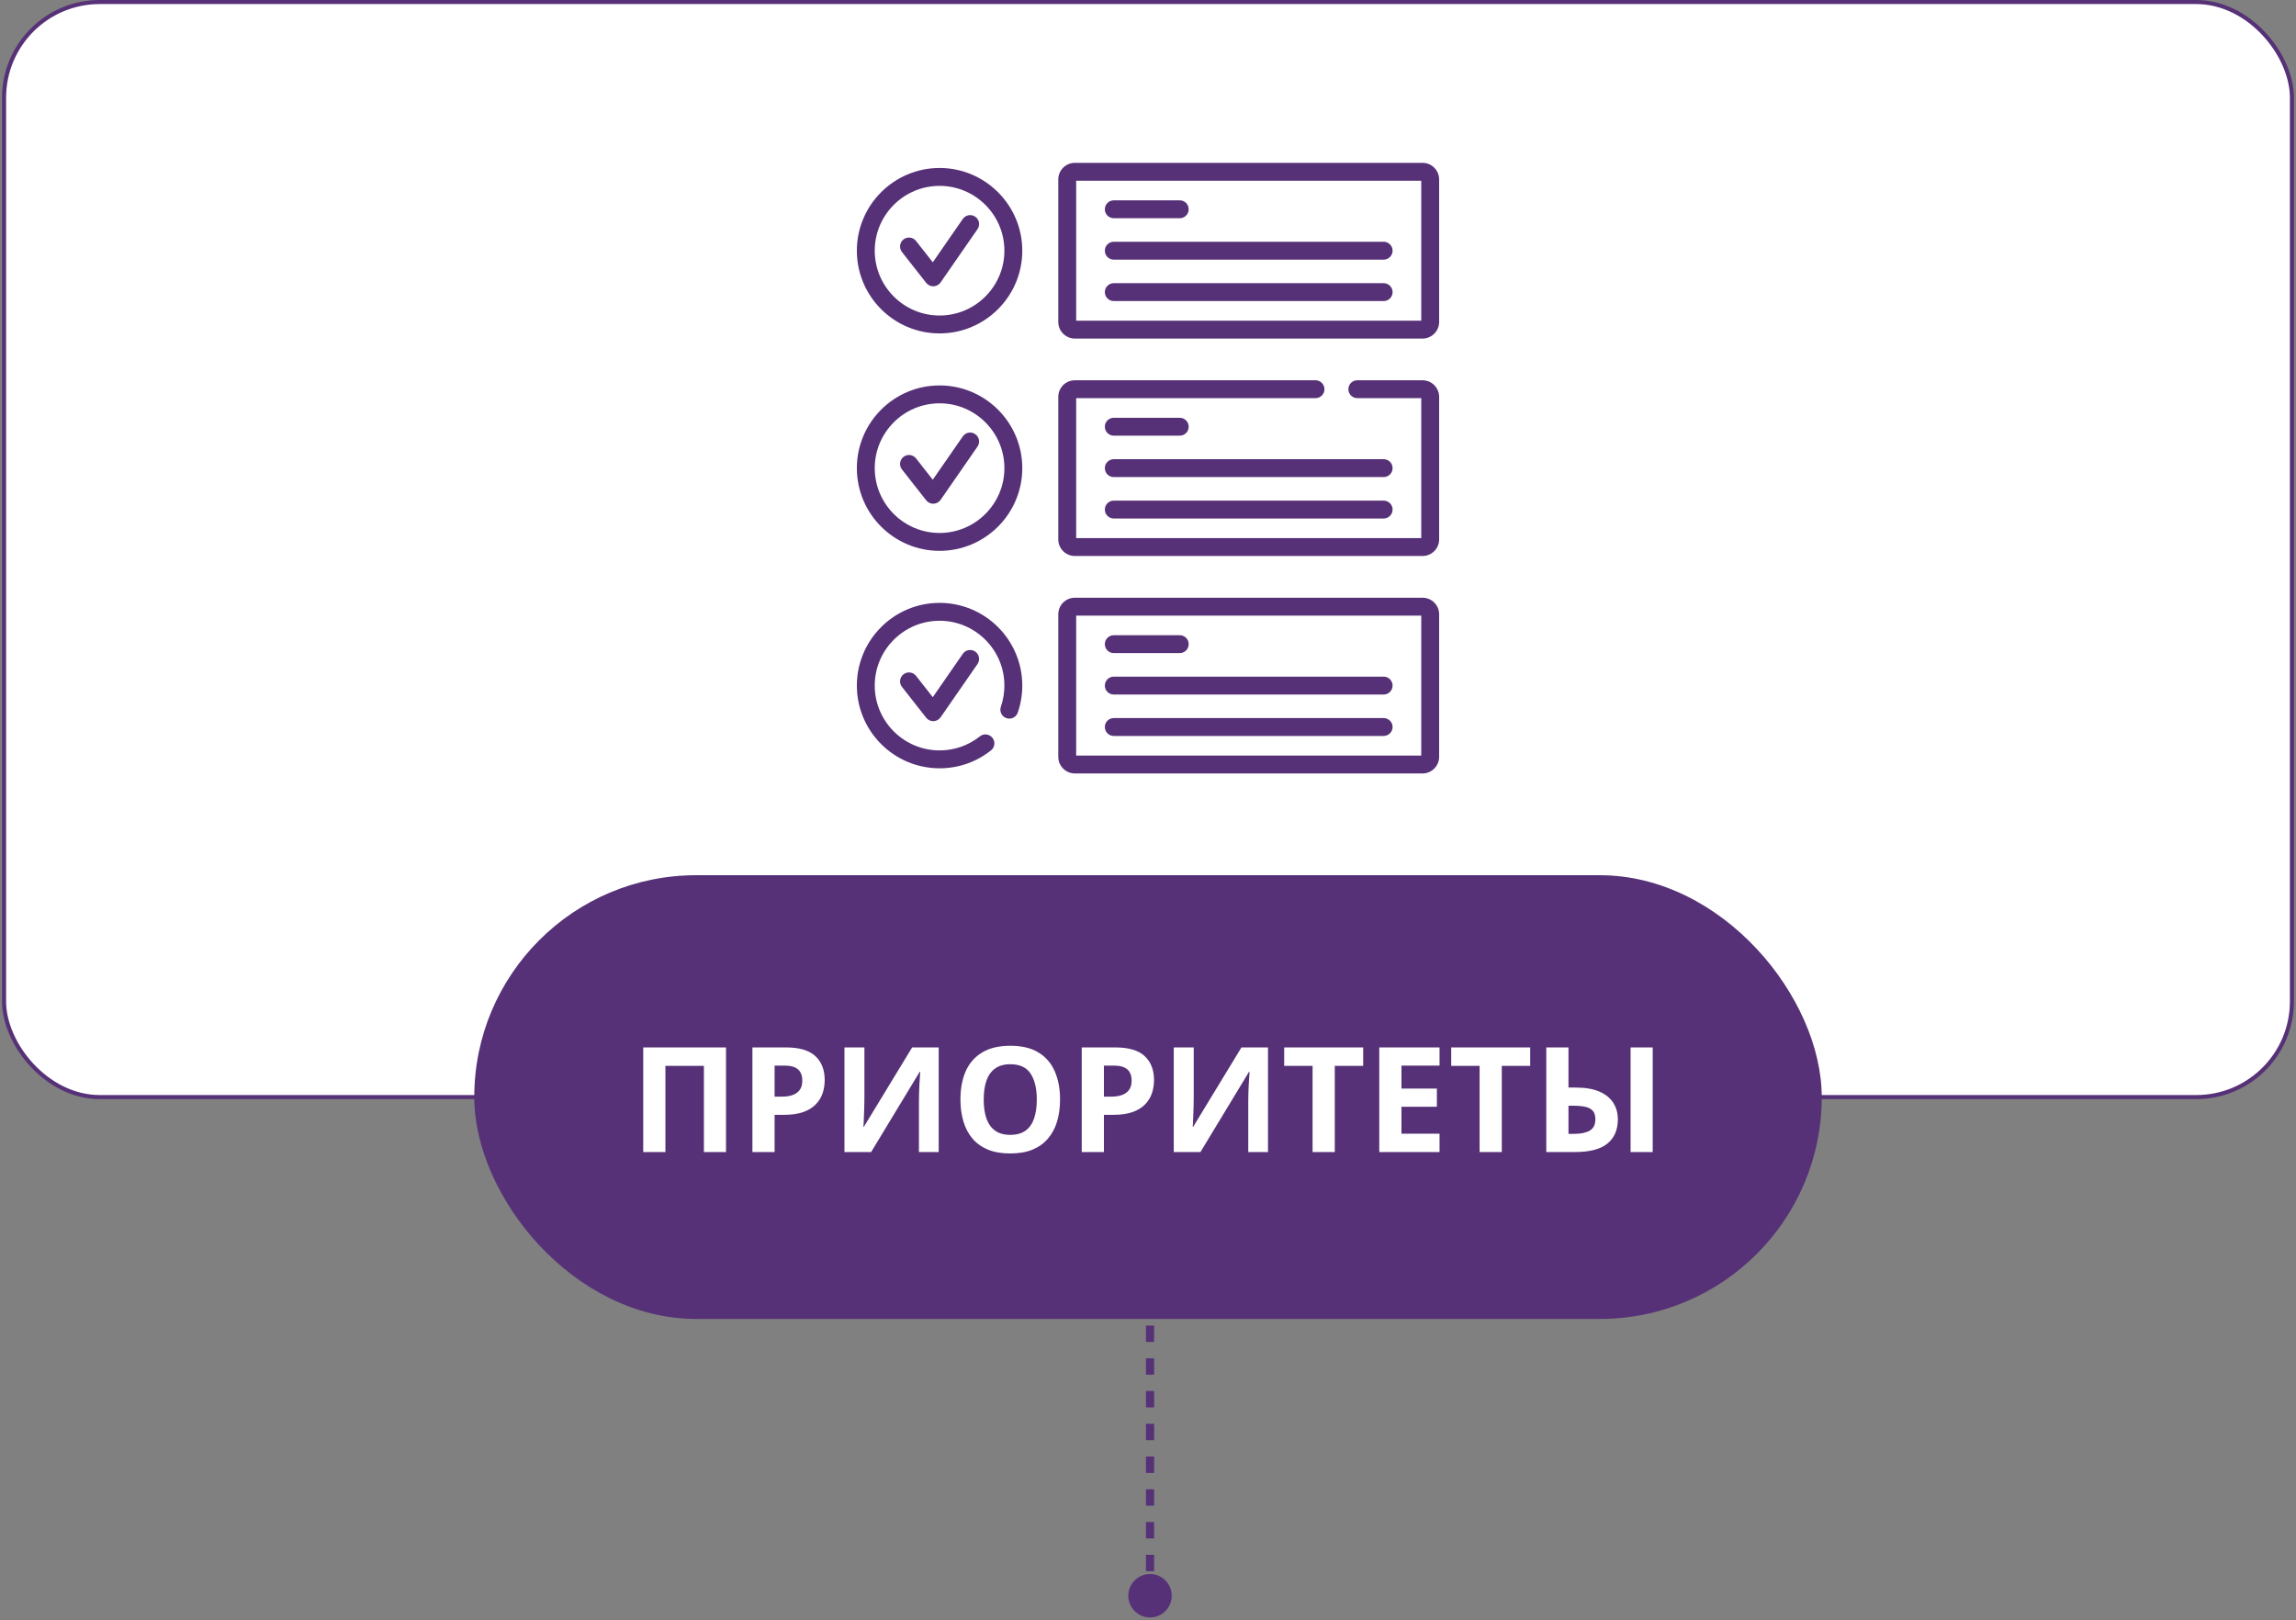
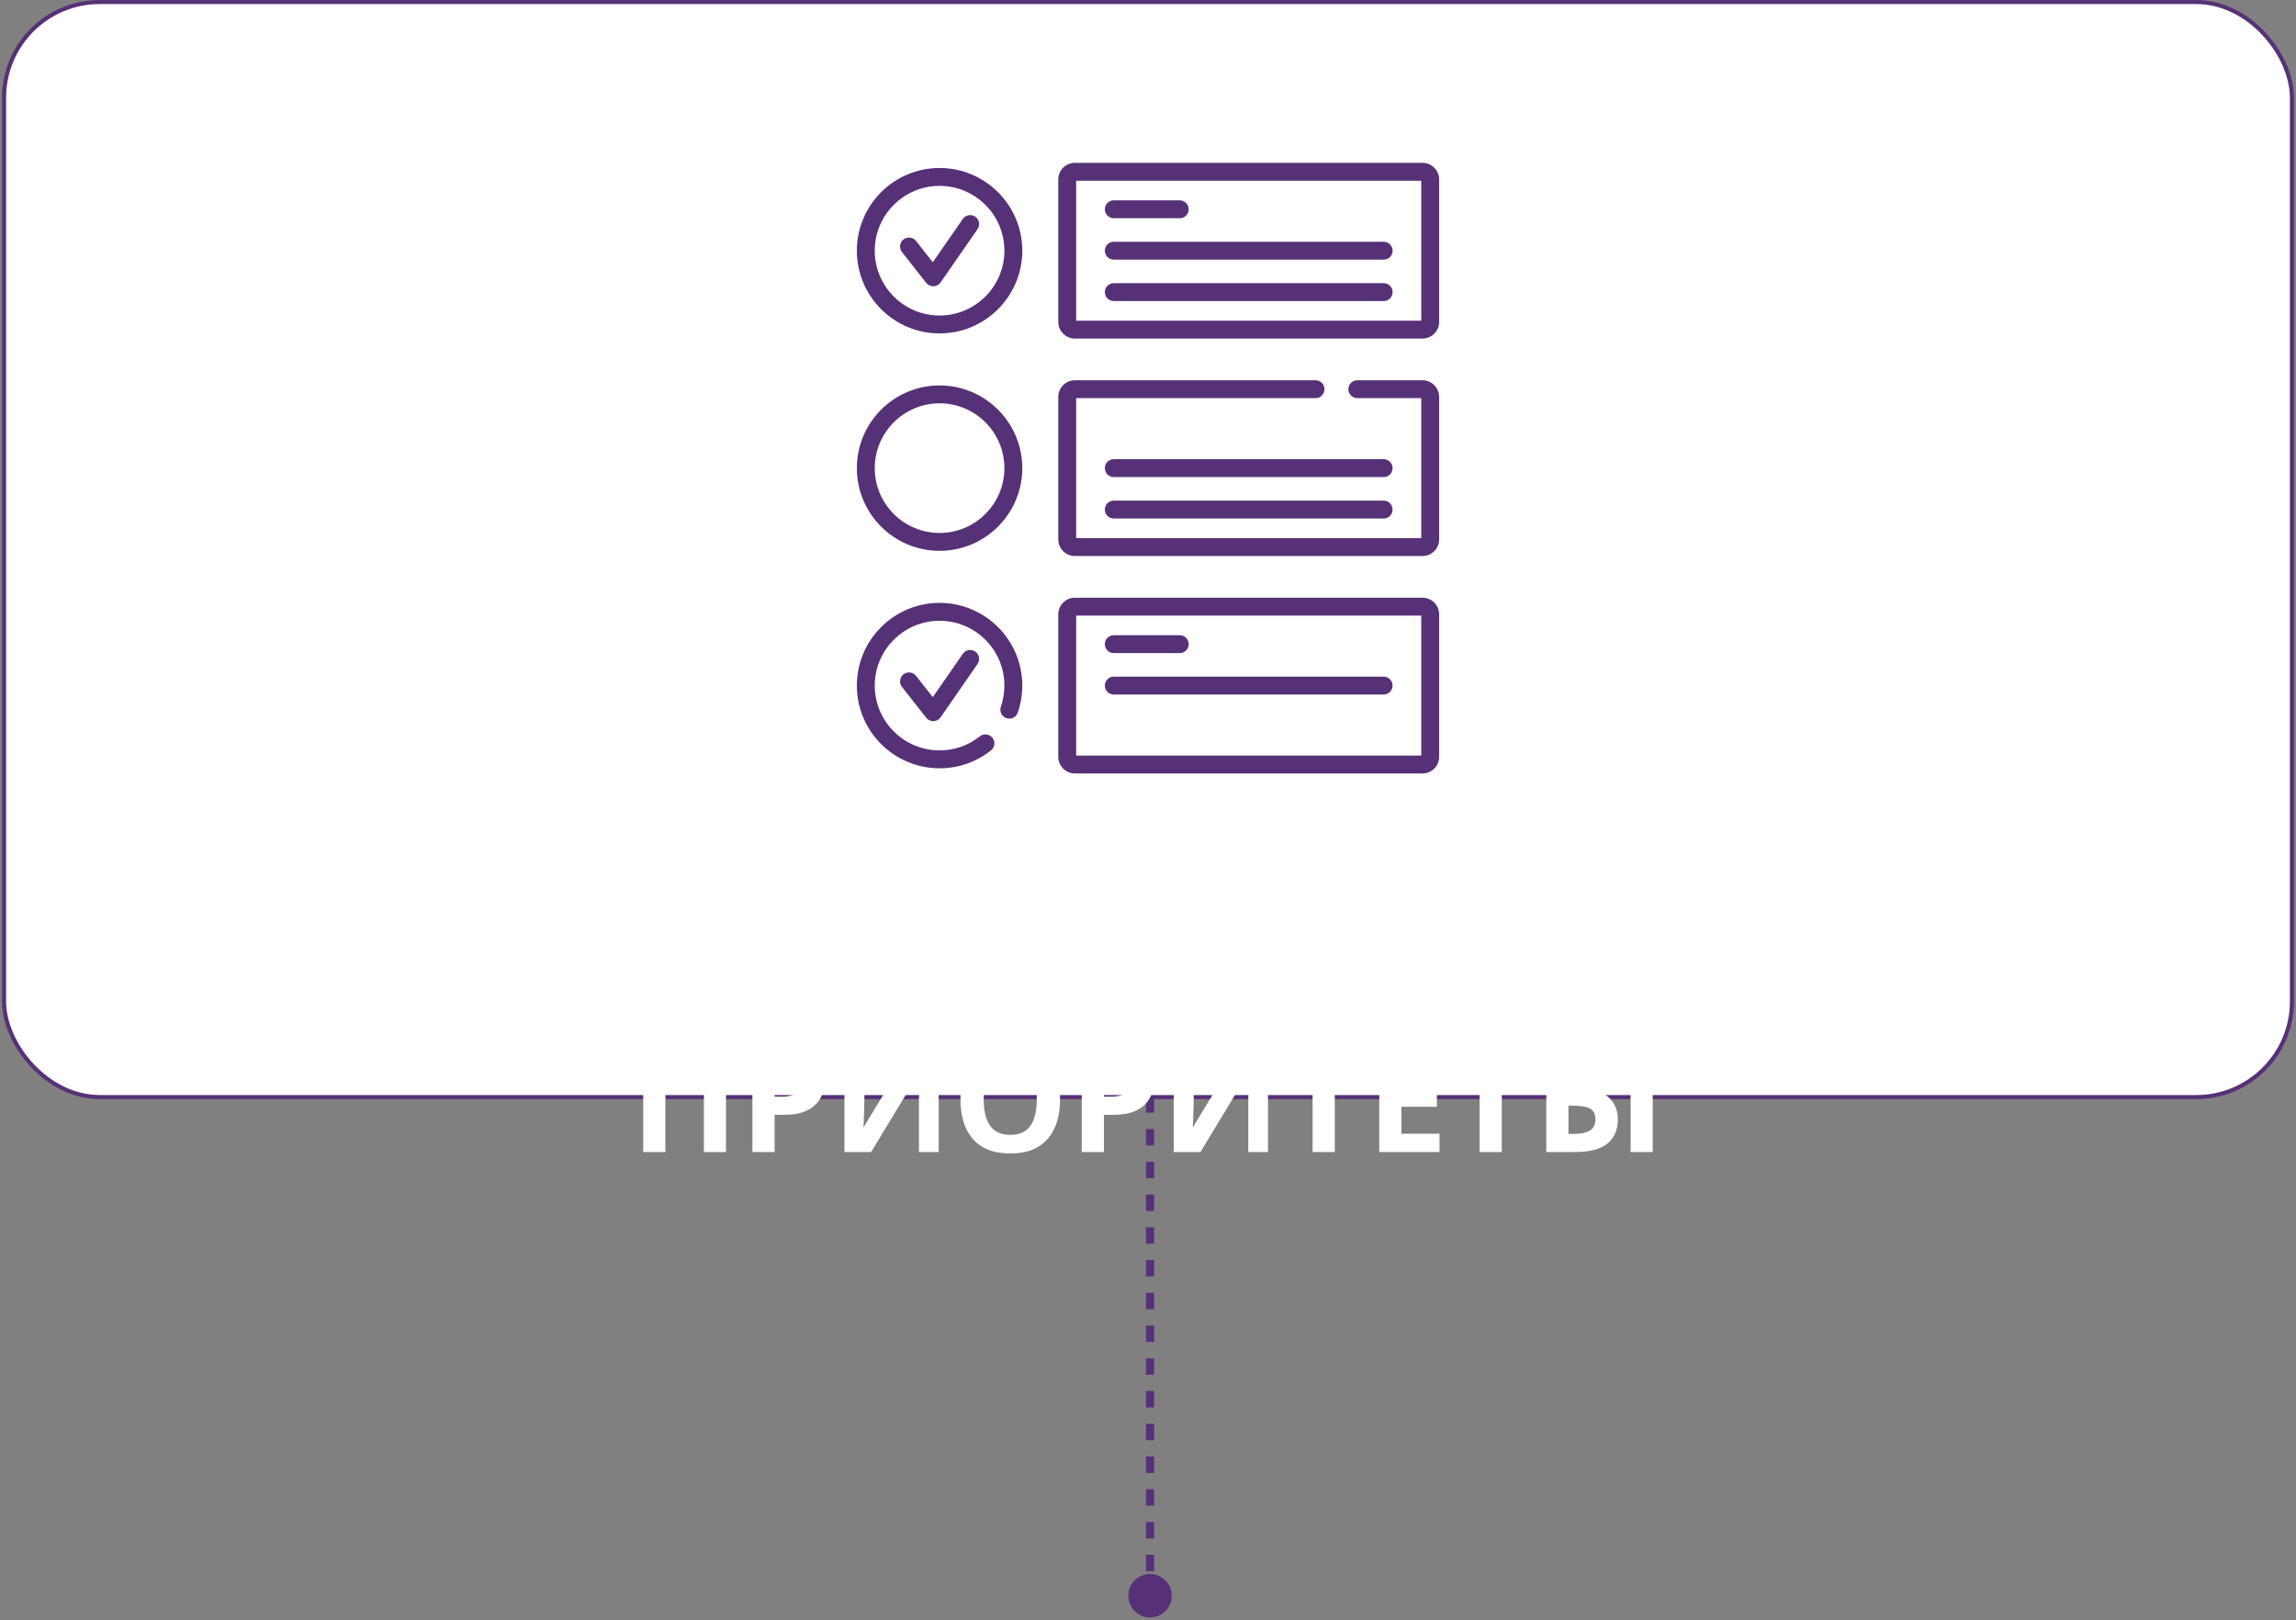
<svg xmlns="http://www.w3.org/2000/svg" width="564" height="398" viewBox="0 0 564 398" fill="none">
  <rect x="0" y="0" width="564" height="398" fill="#808080" stroke="none" />
  <path d="M282.5 386.667C279.554 386.667 277.167 389.054 277.167 392C277.167 394.946 279.554 397.333 282.5 397.333C285.446 397.333 287.833 394.946 287.833 392C287.833 389.054 285.446 386.667 282.5 386.667ZM282.5 215H281.5V217.011H282.5H283.5V215H282.5ZM282.5 221.034H281.5V225.057H282.5H283.5V221.034H282.5ZM282.5 229.08H281.5V233.102H282.5H283.5V229.08H282.5ZM282.5 237.125H281.5V241.148H282.5H283.5V237.125H282.5ZM282.5 245.17H281.5V249.193H282.5H283.5V245.17H282.5ZM282.5 253.216H281.5V257.239H282.5H283.5V253.216H282.5ZM282.5 261.261H281.5V265.284H282.5H283.5V261.261H282.5ZM282.5 269.307H281.5V273.33H282.5H283.5V269.307H282.5ZM282.5 277.352H281.5V281.375H282.5H283.5V277.352H282.5ZM282.5 285.398H281.5V289.42H282.5H283.5V285.398H282.5ZM282.5 293.443H281.5V297.466H282.5H283.5V293.443H282.5ZM282.5 301.489H281.5V305.511H282.5H283.5V301.489H282.5ZM282.5 309.534H281.5V313.557H282.5H283.5V309.534H282.5ZM282.5 317.58H281.5V321.602H282.5H283.5V317.58H282.5ZM282.5 325.625H281.5V329.648H282.5H283.5V325.625H282.5ZM282.5 333.67H281.5V337.693H282.5H283.5V333.67H282.5ZM282.5 341.716H281.5V345.739H282.5H283.5V341.716H282.5ZM282.5 349.761H281.5V353.784H282.5H283.5V349.761H282.5ZM282.5 357.807H281.5V361.83H282.5H283.5V357.807H282.5ZM282.5 365.852H281.5V369.875H282.5H283.5V365.852H282.5ZM282.5 373.898H281.5V377.92H282.5H283.5V373.898H282.5ZM282.5 381.943H281.5V385.966H282.5H283.5V381.943H282.5ZM282.5 389.989H281.5V392H282.5H283.5V389.989H282.5Z" fill="#563177" />
  <rect x="1" y="0.5" width="562" height="269" rx="23.5" fill="white" />
  <rect x="1" y="0.5" width="562" height="269" rx="23.5" stroke="#563177" />
  <path d="M349.436 40H264.043C261.792 40 259.961 41.831 259.961 44.082V79.087C259.961 81.338 261.792 83.169 264.043 83.169H349.436C351.687 83.169 353.518 81.338 353.518 79.087V44.082C353.518 41.831 351.687 40 349.436 40ZM349.123 78.775H264.356V44.395H349.123V78.775Z" fill="#563177" />
  <path d="M273.595 53.607H289.799C291.012 53.607 291.996 52.623 291.996 51.41C291.996 50.196 291.013 49.212 289.799 49.212H273.595C272.381 49.212 271.397 50.196 271.397 51.41C271.397 52.623 272.381 53.607 273.595 53.607Z" fill="#563177" />
  <path d="M273.595 63.782H339.884C341.098 63.782 342.082 62.798 342.082 61.585C342.082 60.371 341.098 59.387 339.884 59.387H273.595C272.381 59.387 271.397 60.371 271.397 61.585C271.397 62.798 272.381 63.782 273.595 63.782Z" fill="#563177" />
  <path d="M273.595 73.958H339.884C341.098 73.958 342.082 72.974 342.082 71.76C342.082 70.547 341.098 69.562 339.884 69.562H273.595C272.381 69.562 271.397 70.546 271.397 71.76C271.397 72.974 272.381 73.958 273.595 73.958Z" fill="#563177" />
  <path d="M239.564 53.233C238.566 52.542 237.197 52.79 236.506 53.788L229.132 64.432L225.017 59.194C224.267 58.239 222.885 58.074 221.931 58.824C220.977 59.573 220.811 60.955 221.561 61.909L227.515 69.488C227.932 70.019 228.569 70.328 229.242 70.328C229.264 70.328 229.286 70.327 229.309 70.327C230.006 70.306 230.652 69.955 231.049 69.382L240.119 56.291C240.81 55.294 240.562 53.925 239.564 53.233Z" fill="#563177" />
  <path d="M230.8 41.266C219.597 41.266 210.482 50.381 210.482 61.585C210.482 72.789 219.597 81.903 230.8 81.903C242.004 81.903 251.119 72.789 251.119 61.585C251.119 50.381 242.004 41.266 230.8 41.266ZM230.8 77.508C222.02 77.508 214.877 70.365 214.877 61.585C214.877 52.804 222.02 45.661 230.8 45.661C239.581 45.661 246.724 52.804 246.724 61.585C246.725 70.365 239.581 77.508 230.8 77.508Z" fill="#563177" />
  <path d="M349.436 93.415H333.419C332.205 93.415 331.221 94.399 331.221 95.613C331.221 96.827 332.205 97.81 333.419 97.81H349.123V132.19H264.356V97.81H323.146C324.36 97.81 325.344 96.827 325.344 95.613C325.344 94.399 324.36 93.415 323.146 93.415H264.043C261.792 93.415 259.961 95.247 259.961 97.498V132.503C259.961 134.754 261.792 136.585 264.043 136.585H349.436C351.687 136.585 353.518 134.754 353.518 132.503V97.498C353.518 95.247 351.687 93.415 349.436 93.415Z" fill="#563177" />
-   <path d="M273.595 107.022H289.799C291.012 107.022 291.996 106.038 291.996 104.825C291.996 103.611 291.013 102.627 289.799 102.627H273.595C272.381 102.627 271.397 103.611 271.397 104.825C271.397 106.038 272.381 107.022 273.595 107.022Z" fill="#563177" />
  <path d="M339.884 112.802H273.595C272.381 112.802 271.397 113.786 271.397 115C271.397 116.214 272.381 117.197 273.595 117.197H339.884C341.098 117.197 342.082 116.214 342.082 115C342.082 113.786 341.098 112.802 339.884 112.802Z" fill="#563177" />
  <path d="M339.884 122.978H273.595C272.381 122.978 271.397 123.962 271.397 125.176C271.397 126.389 272.381 127.373 273.595 127.373H339.884C341.098 127.373 342.082 126.389 342.082 125.176C342.082 123.962 341.098 122.978 339.884 122.978Z" fill="#563177" />
-   <path d="M239.564 106.649C238.566 105.957 237.197 106.206 236.506 107.203L229.131 117.847L225.016 112.609C224.267 111.655 222.885 111.489 221.931 112.239C220.976 112.989 220.811 114.37 221.561 115.324L227.514 122.903C227.931 123.434 228.569 123.743 229.242 123.743C229.264 123.743 229.286 123.743 229.308 123.742C230.006 123.721 230.651 123.371 231.049 122.797L240.119 109.707C240.81 108.709 240.562 107.34 239.564 106.649Z" fill="#563177" />
  <path d="M230.8 94.682C219.597 94.682 210.482 103.796 210.482 115C210.482 126.204 219.597 135.319 230.8 135.319C242.004 135.319 251.119 126.204 251.119 115C251.119 103.796 242.004 94.682 230.8 94.682ZM230.8 130.924C222.02 130.924 214.877 123.781 214.877 115C214.877 106.22 222.02 99.076 230.8 99.076C239.581 99.076 246.725 106.22 246.725 115C246.725 123.78 239.581 130.924 230.8 130.924Z" fill="#563177" />
  <path d="M349.436 146.831H264.043C261.792 146.831 259.961 148.662 259.961 150.913V185.918C259.961 188.169 261.792 190 264.043 190H349.436C351.687 190 353.518 188.169 353.518 185.918V150.913C353.518 148.662 351.687 146.831 349.436 146.831ZM349.123 185.605H264.356V151.225H349.123V185.605Z" fill="#563177" />
  <path d="M273.595 160.437H289.799C291.012 160.437 291.996 159.453 291.996 158.24C291.996 157.026 291.013 156.042 289.799 156.042H273.595C272.381 156.042 271.397 157.026 271.397 158.24C271.397 159.453 272.381 160.437 273.595 160.437Z" fill="#563177" />
  <path d="M273.595 170.612H339.884C341.098 170.612 342.082 169.629 342.082 168.415C342.082 167.201 341.098 166.217 339.884 166.217H273.595C272.381 166.217 271.397 167.201 271.397 168.415C271.397 169.629 272.381 170.612 273.595 170.612Z" fill="#563177" />
-   <path d="M273.595 180.788H339.884C341.098 180.788 342.082 179.805 342.082 178.591C342.082 177.377 341.098 176.394 339.884 176.394H273.595C272.381 176.394 271.397 177.377 271.397 178.591C271.397 179.805 272.381 180.788 273.595 180.788Z" fill="#563177" />
  <path d="M236.506 160.618L229.132 171.262L225.017 166.024C224.267 165.07 222.886 164.904 221.931 165.653C220.977 166.403 220.811 167.785 221.561 168.739L227.515 176.318C227.932 176.849 228.569 177.157 229.242 177.157C229.264 177.157 229.286 177.157 229.308 177.157C230.006 177.136 230.652 176.785 231.049 176.212L240.119 163.121C240.81 162.124 240.562 160.755 239.564 160.064C238.566 159.372 237.197 159.621 236.506 160.618Z" fill="#563177" />
  <path d="M230.8 148.097C219.597 148.097 210.482 157.212 210.482 168.415C210.482 179.619 219.597 188.734 230.8 188.734C235.44 188.734 239.808 187.211 243.433 184.33C244.383 183.575 244.542 182.193 243.786 181.243C243.031 180.292 241.649 180.135 240.699 180.89C237.859 183.146 234.437 184.339 230.8 184.339C222.02 184.339 214.876 177.196 214.876 168.415C214.876 159.635 222.02 152.492 230.8 152.492C239.581 152.492 246.724 159.635 246.724 168.415C246.724 170.199 246.432 171.95 245.855 173.618C245.459 174.766 246.067 176.017 247.214 176.413C248.361 176.81 249.613 176.201 250.009 175.054C250.745 172.922 251.119 170.689 251.119 168.415C251.119 157.212 242.004 148.097 230.8 148.097Z" fill="#563177" />
-   <rect x="116.5" y="215" width="331" height="109" rx="54.5" fill="#563177" />
  <path d="M158.004 283V257.301H178.342V283H172.91V261.836H163.453V283H158.004ZM193.037 257.301C196.354 257.301 198.773 258.016 200.297 259.445C201.82 260.863 202.582 262.82 202.582 265.316C202.582 266.441 202.412 267.52 202.072 268.551C201.732 269.57 201.176 270.479 200.402 271.275C199.641 272.072 198.621 272.705 197.344 273.174C196.066 273.631 194.49 273.859 192.615 273.859H190.277V283H184.828V257.301H193.037ZM192.756 261.766H190.277V269.395H192.07C193.09 269.395 193.975 269.26 194.725 268.99C195.475 268.721 196.055 268.299 196.465 267.725C196.875 267.15 197.08 266.412 197.08 265.51C197.08 264.244 196.729 263.307 196.025 262.697C195.322 262.076 194.232 261.766 192.756 261.766ZM207.434 257.301H212.338V269.711C212.338 270.32 212.326 270.994 212.303 271.732C212.291 272.471 212.268 273.197 212.232 273.912C212.209 274.615 212.186 275.23 212.162 275.758C212.139 276.285 212.115 276.637 212.092 276.812H212.197L224.062 257.301H230.584V283H225.732V270.66C225.732 270.004 225.744 269.289 225.768 268.516C225.791 267.742 225.82 266.992 225.855 266.266C225.902 265.539 225.943 264.912 225.979 264.385C226.014 263.846 226.037 263.488 226.049 263.312H225.908L213.99 283H207.434V257.301ZM260.396 270.115C260.396 272.096 260.15 273.9 259.658 275.529C259.166 277.146 258.416 278.541 257.408 279.713C256.412 280.885 255.146 281.787 253.611 282.42C252.076 283.041 250.26 283.352 248.162 283.352C246.064 283.352 244.248 283.041 242.713 282.42C241.178 281.787 239.906 280.885 238.898 279.713C237.902 278.541 237.158 277.141 236.666 275.512C236.174 273.883 235.928 272.072 235.928 270.08C235.928 267.42 236.361 265.105 237.229 263.137C238.107 261.156 239.455 259.621 241.271 258.531C243.088 257.441 245.396 256.896 248.197 256.896C250.986 256.896 253.277 257.441 255.07 258.531C256.875 259.621 258.211 261.156 259.078 263.137C259.957 265.117 260.396 267.443 260.396 270.115ZM241.641 270.115C241.641 271.908 241.863 273.455 242.309 274.756C242.766 276.045 243.475 277.041 244.436 277.744C245.396 278.436 246.639 278.781 248.162 278.781C249.709 278.781 250.963 278.436 251.924 277.744C252.885 277.041 253.582 276.045 254.016 274.756C254.461 273.455 254.684 271.908 254.684 270.115C254.684 267.42 254.18 265.299 253.172 263.752C252.164 262.205 250.506 261.432 248.197 261.432C246.662 261.432 245.408 261.783 244.436 262.486C243.475 263.178 242.766 264.174 242.309 265.475C241.863 266.764 241.641 268.311 241.641 270.115ZM273.932 257.301C277.248 257.301 279.668 258.016 281.191 259.445C282.715 260.863 283.477 262.82 283.477 265.316C283.477 266.441 283.307 267.52 282.967 268.551C282.627 269.57 282.07 270.479 281.297 271.275C280.535 272.072 279.516 272.705 278.238 273.174C276.961 273.631 275.385 273.859 273.51 273.859H271.172V283H265.723V257.301H273.932ZM273.65 261.766H271.172V269.395H272.965C273.984 269.395 274.869 269.26 275.619 268.99C276.369 268.721 276.949 268.299 277.359 267.725C277.77 267.15 277.975 266.412 277.975 265.51C277.975 264.244 277.623 263.307 276.92 262.697C276.217 262.076 275.127 261.766 273.65 261.766ZM288.328 257.301H293.232V269.711C293.232 270.32 293.221 270.994 293.197 271.732C293.186 272.471 293.162 273.197 293.127 273.912C293.104 274.615 293.08 275.23 293.057 275.758C293.033 276.285 293.01 276.637 292.986 276.812H293.092L304.957 257.301H311.479V283H306.627V270.66C306.627 270.004 306.639 269.289 306.662 268.516C306.686 267.742 306.715 266.992 306.75 266.266C306.797 265.539 306.838 264.912 306.873 264.385C306.908 263.846 306.932 263.488 306.943 263.312H306.803L294.885 283H288.328V257.301ZM327.879 283H322.43V261.836H315.451V257.301H334.857V261.836H327.879V283ZM353.613 283H338.812V257.301H353.613V261.766H344.262V267.408H352.963V271.873H344.262V278.5H353.613V283ZM368.906 283H363.457V261.836H356.479V257.301H375.885V261.836H368.906V283ZM379.84 283V257.301H385.289V267.162H387.047C389.426 267.162 391.377 267.496 392.9 268.164C394.436 268.832 395.572 269.758 396.311 270.941C397.049 272.113 397.418 273.455 397.418 274.967C397.418 277.51 396.574 279.484 394.887 280.891C393.211 282.297 390.539 283 386.871 283H379.84ZM385.289 278.535H386.713C388.318 278.535 389.584 278.271 390.51 277.744C391.436 277.205 391.898 276.279 391.898 274.967C391.898 274.053 391.688 273.355 391.266 272.875C390.844 272.395 390.229 272.066 389.42 271.891C388.611 271.715 387.627 271.627 386.467 271.627H385.289V278.535ZM400.547 283V257.301H405.979V283H400.547Z" fill="white" />
</svg>